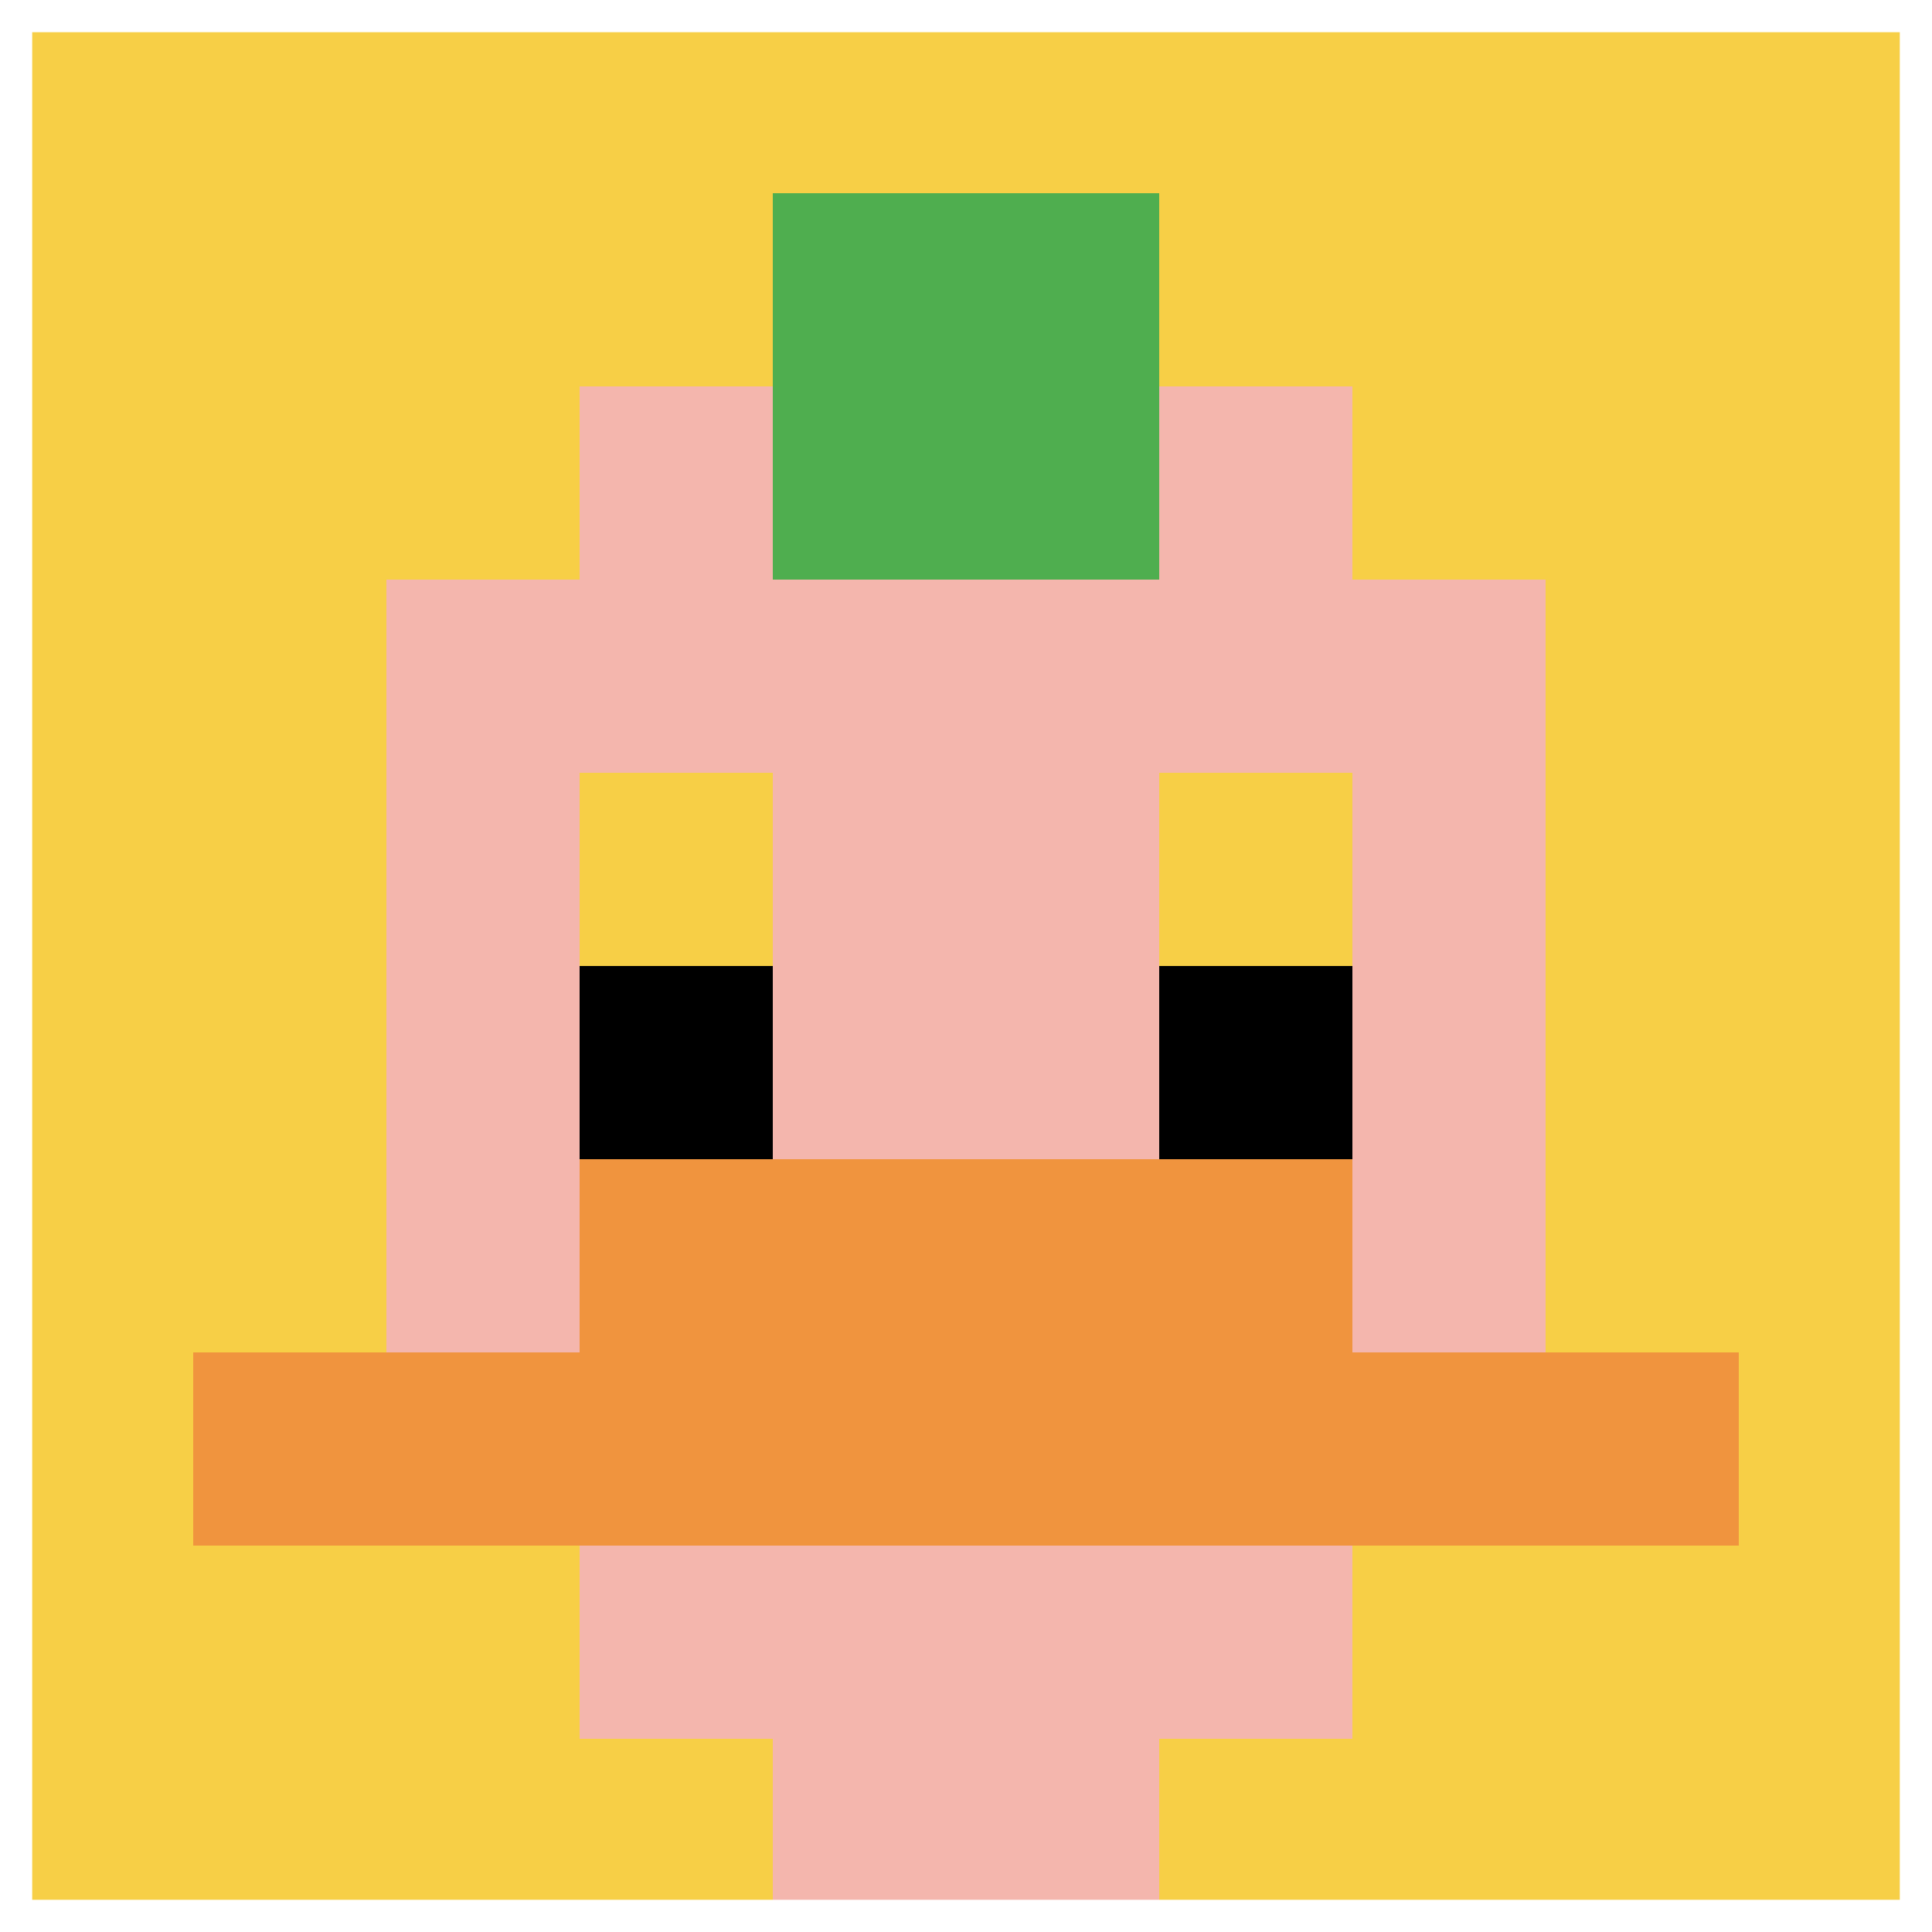
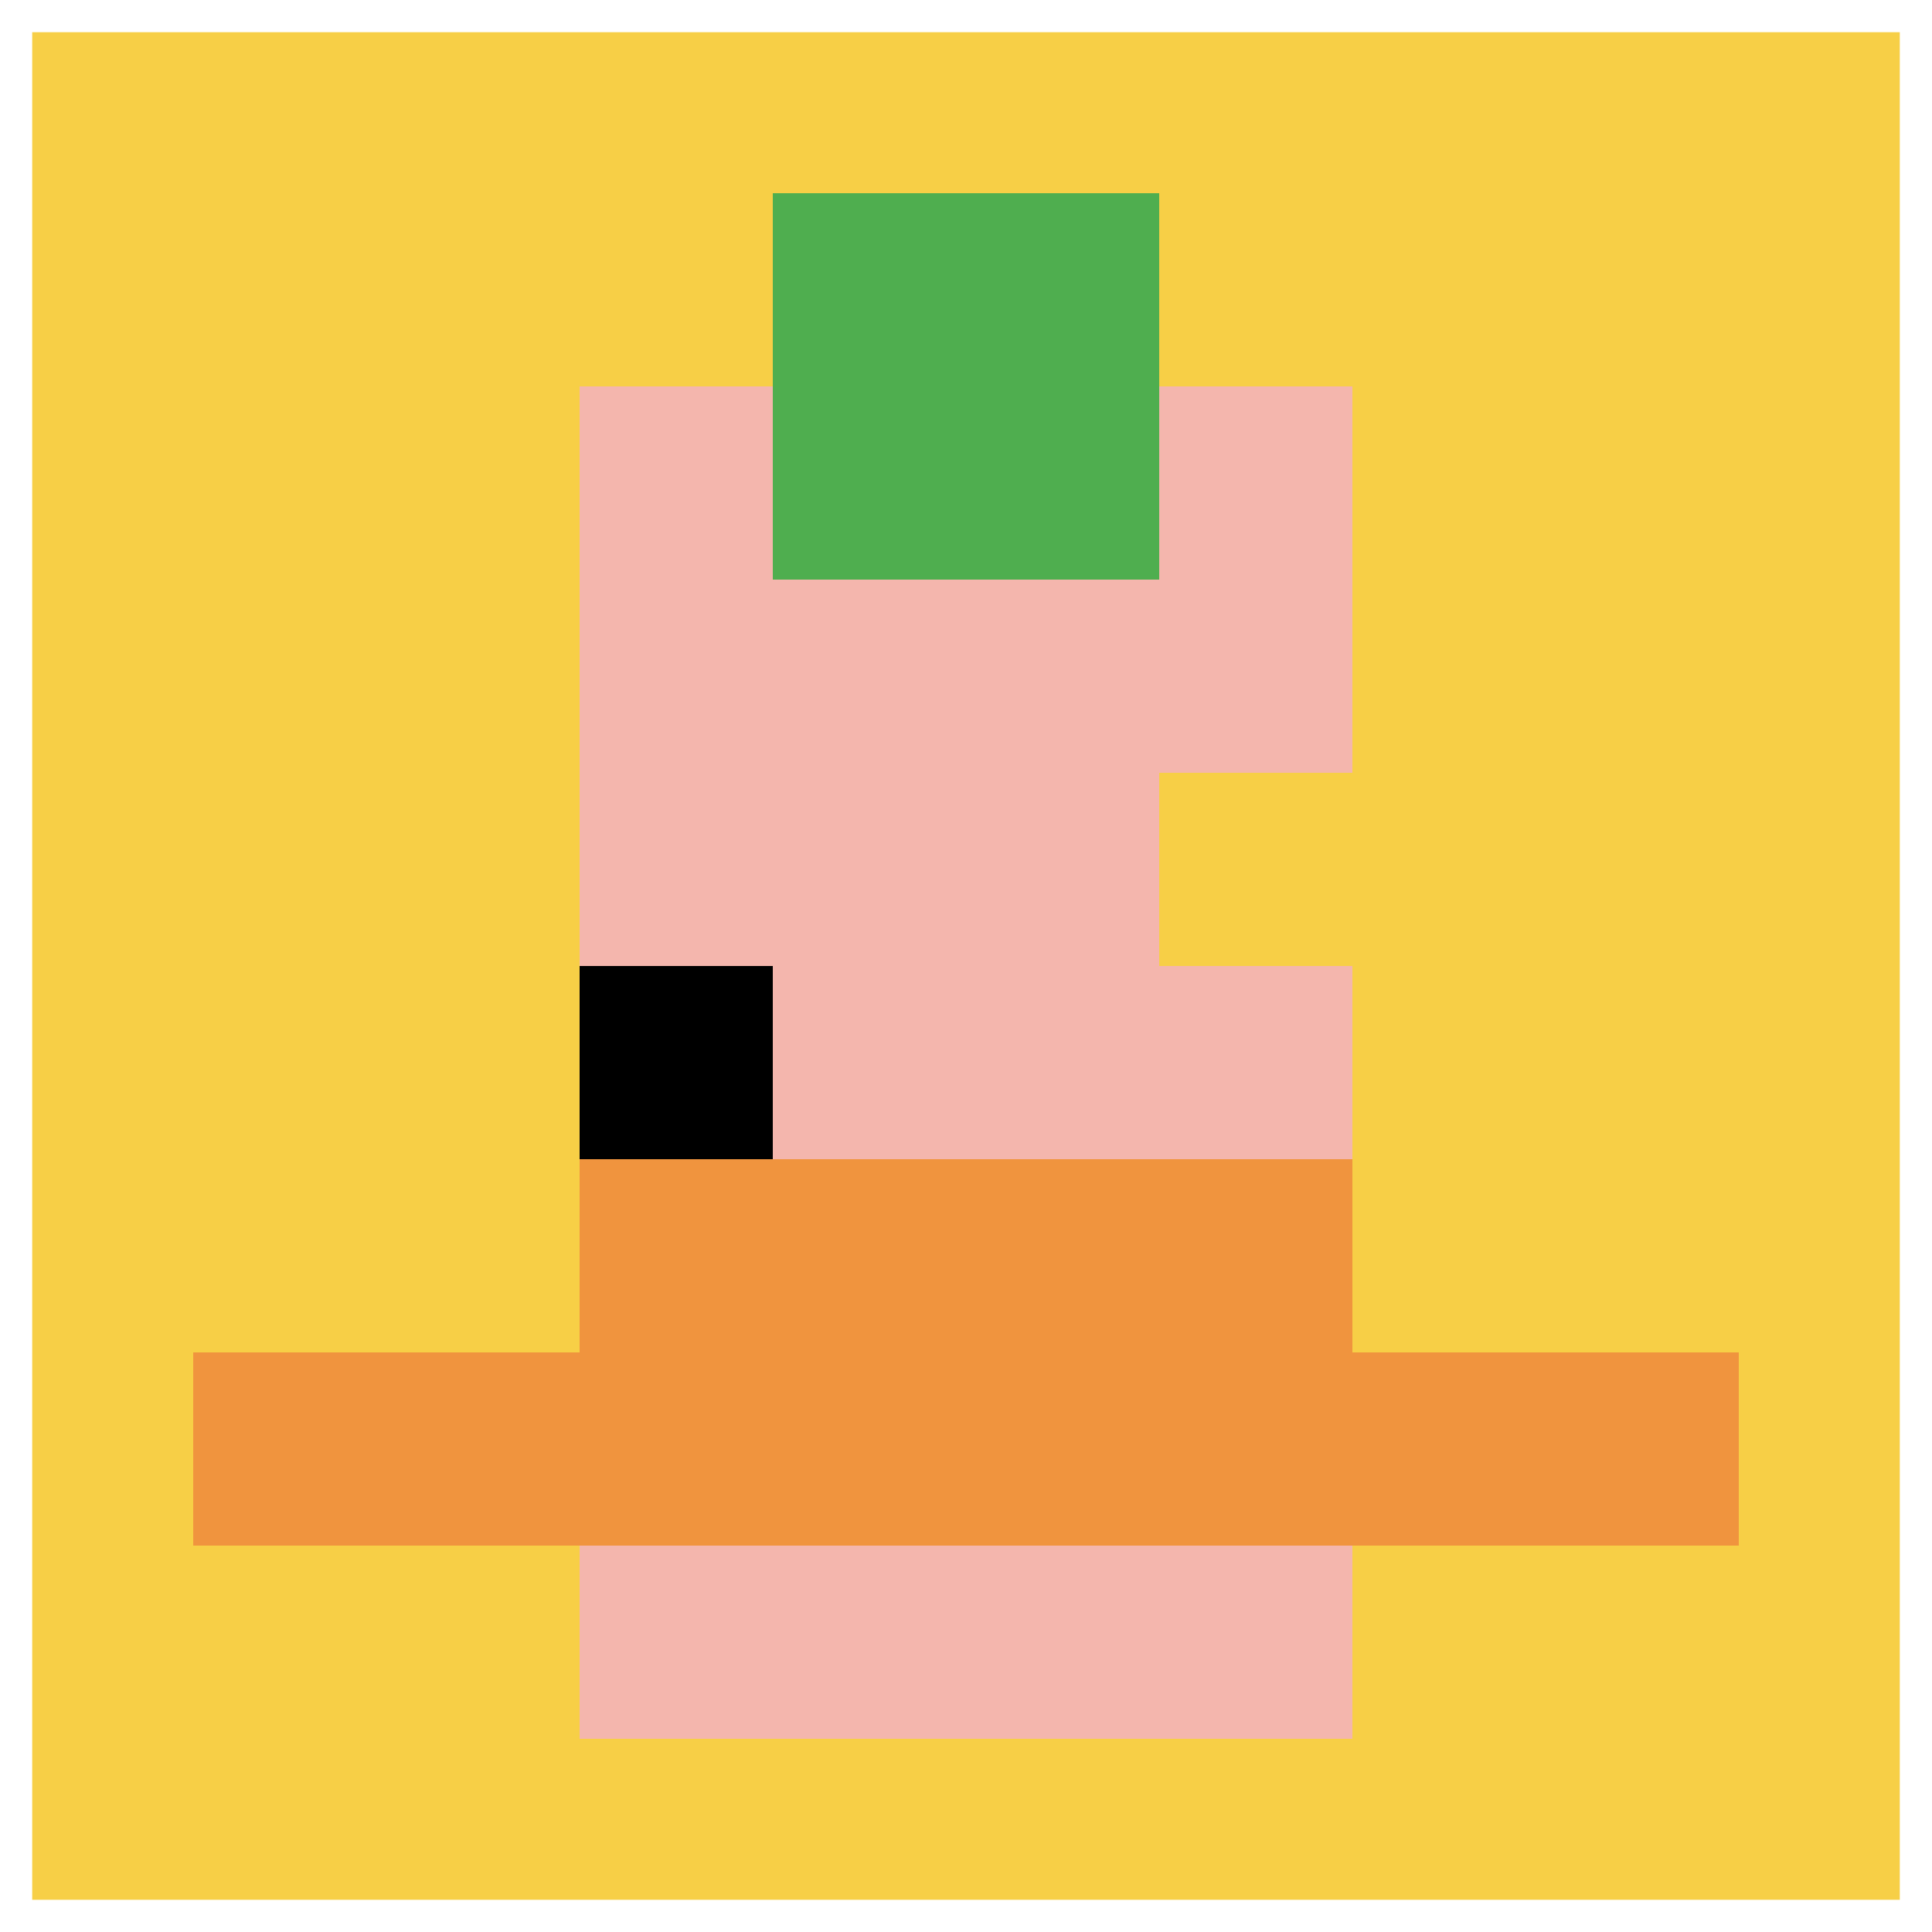
<svg xmlns="http://www.w3.org/2000/svg" version="1.1" width="819" height="819">
  <title>'goose-pfp-72014' by Dmitri Cherniak</title>
  <desc>seed=72014
backgroundColor=#ffffff
padding=20
innerPadding=0
timeout=0
dimension=1
border=true
Save=function(){return n.handleSave()}
frame=365

Rendered at Fri Nov 10 2023 16:28:25 GMT-0500 (Eastern Standard Time)
Generated in &lt;1ms
</desc>
  <defs />
  <rect width="100%" height="100%" fill="#ffffff" />
  <g>
    <g id="0-0">
      <rect x="0" y="0" height="819" width="819" fill="#F7CF46" />
      <g>
        <rect id="0-0-3-2-4-7" x="245.7" y="163.8" width="327.6" height="573.3" fill="#F4B6AD" />
-         <rect id="0-0-2-3-6-5" x="163.8" y="245.7" width="491.4" height="409.5" fill="#F4B6AD" />
-         <rect id="0-0-4-8-2-2" x="327.6" y="655.2" width="163.8" height="163.8" fill="#F4B6AD" />
        <rect id="0-0-1-7-8-1" x="81.9" y="573.3" width="655.2" height="81.9" fill="#F0943E" />
        <rect id="0-0-3-6-4-2" x="245.7" y="491.4" width="327.6" height="163.8" fill="#F0943E" />
-         <rect id="0-0-3-4-1-1" x="245.7" y="327.6" width="81.9" height="81.9" fill="#F7CF46" />
        <rect id="0-0-6-4-1-1" x="491.4" y="327.6" width="81.9" height="81.9" fill="#F7CF46" />
        <rect id="0-0-3-5-1-1" x="245.7" y="409.5" width="81.9" height="81.9" fill="#000000" />
-         <rect id="0-0-6-5-1-1" x="491.4" y="409.5" width="81.9" height="81.9" fill="#000000" />
        <rect id="0-0-4-1-2-2" x="327.6" y="81.9" width="163.8" height="163.8" fill="#4FAE4F" />
      </g>
      <rect x="0" y="0" stroke="white" stroke-width="27.3" height="819" width="819" fill="none" />
    </g>
  </g>
</svg>